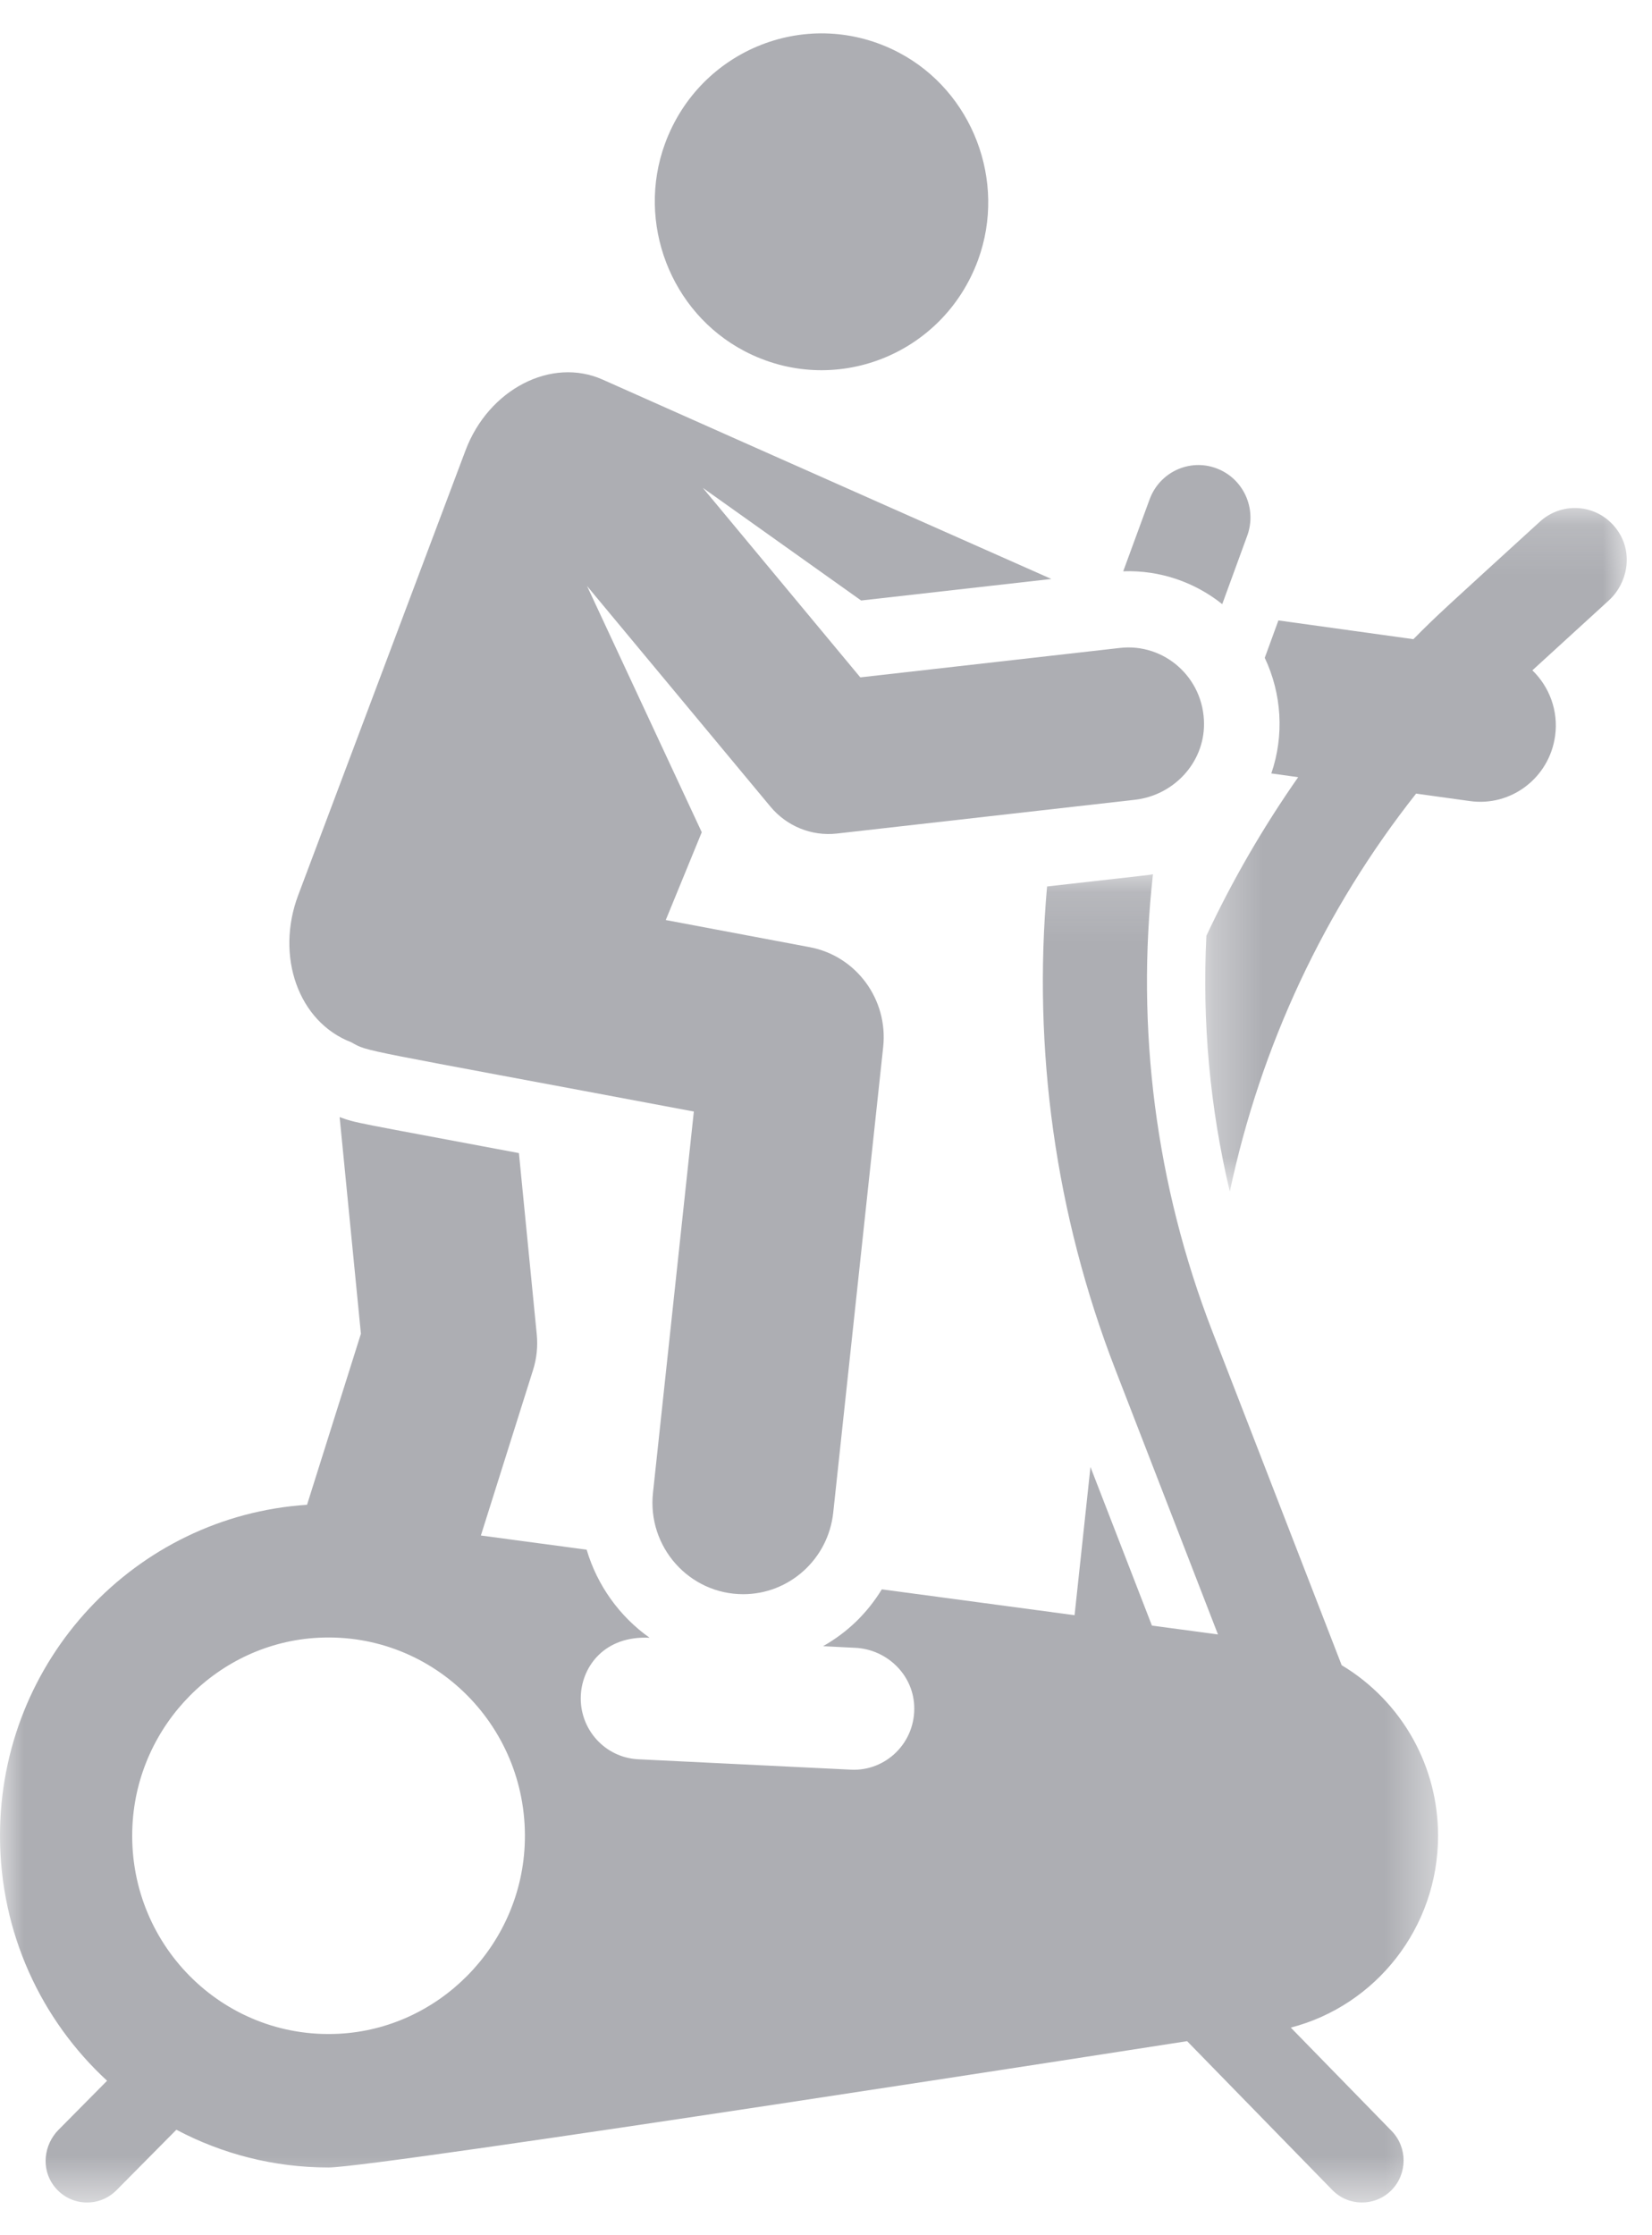
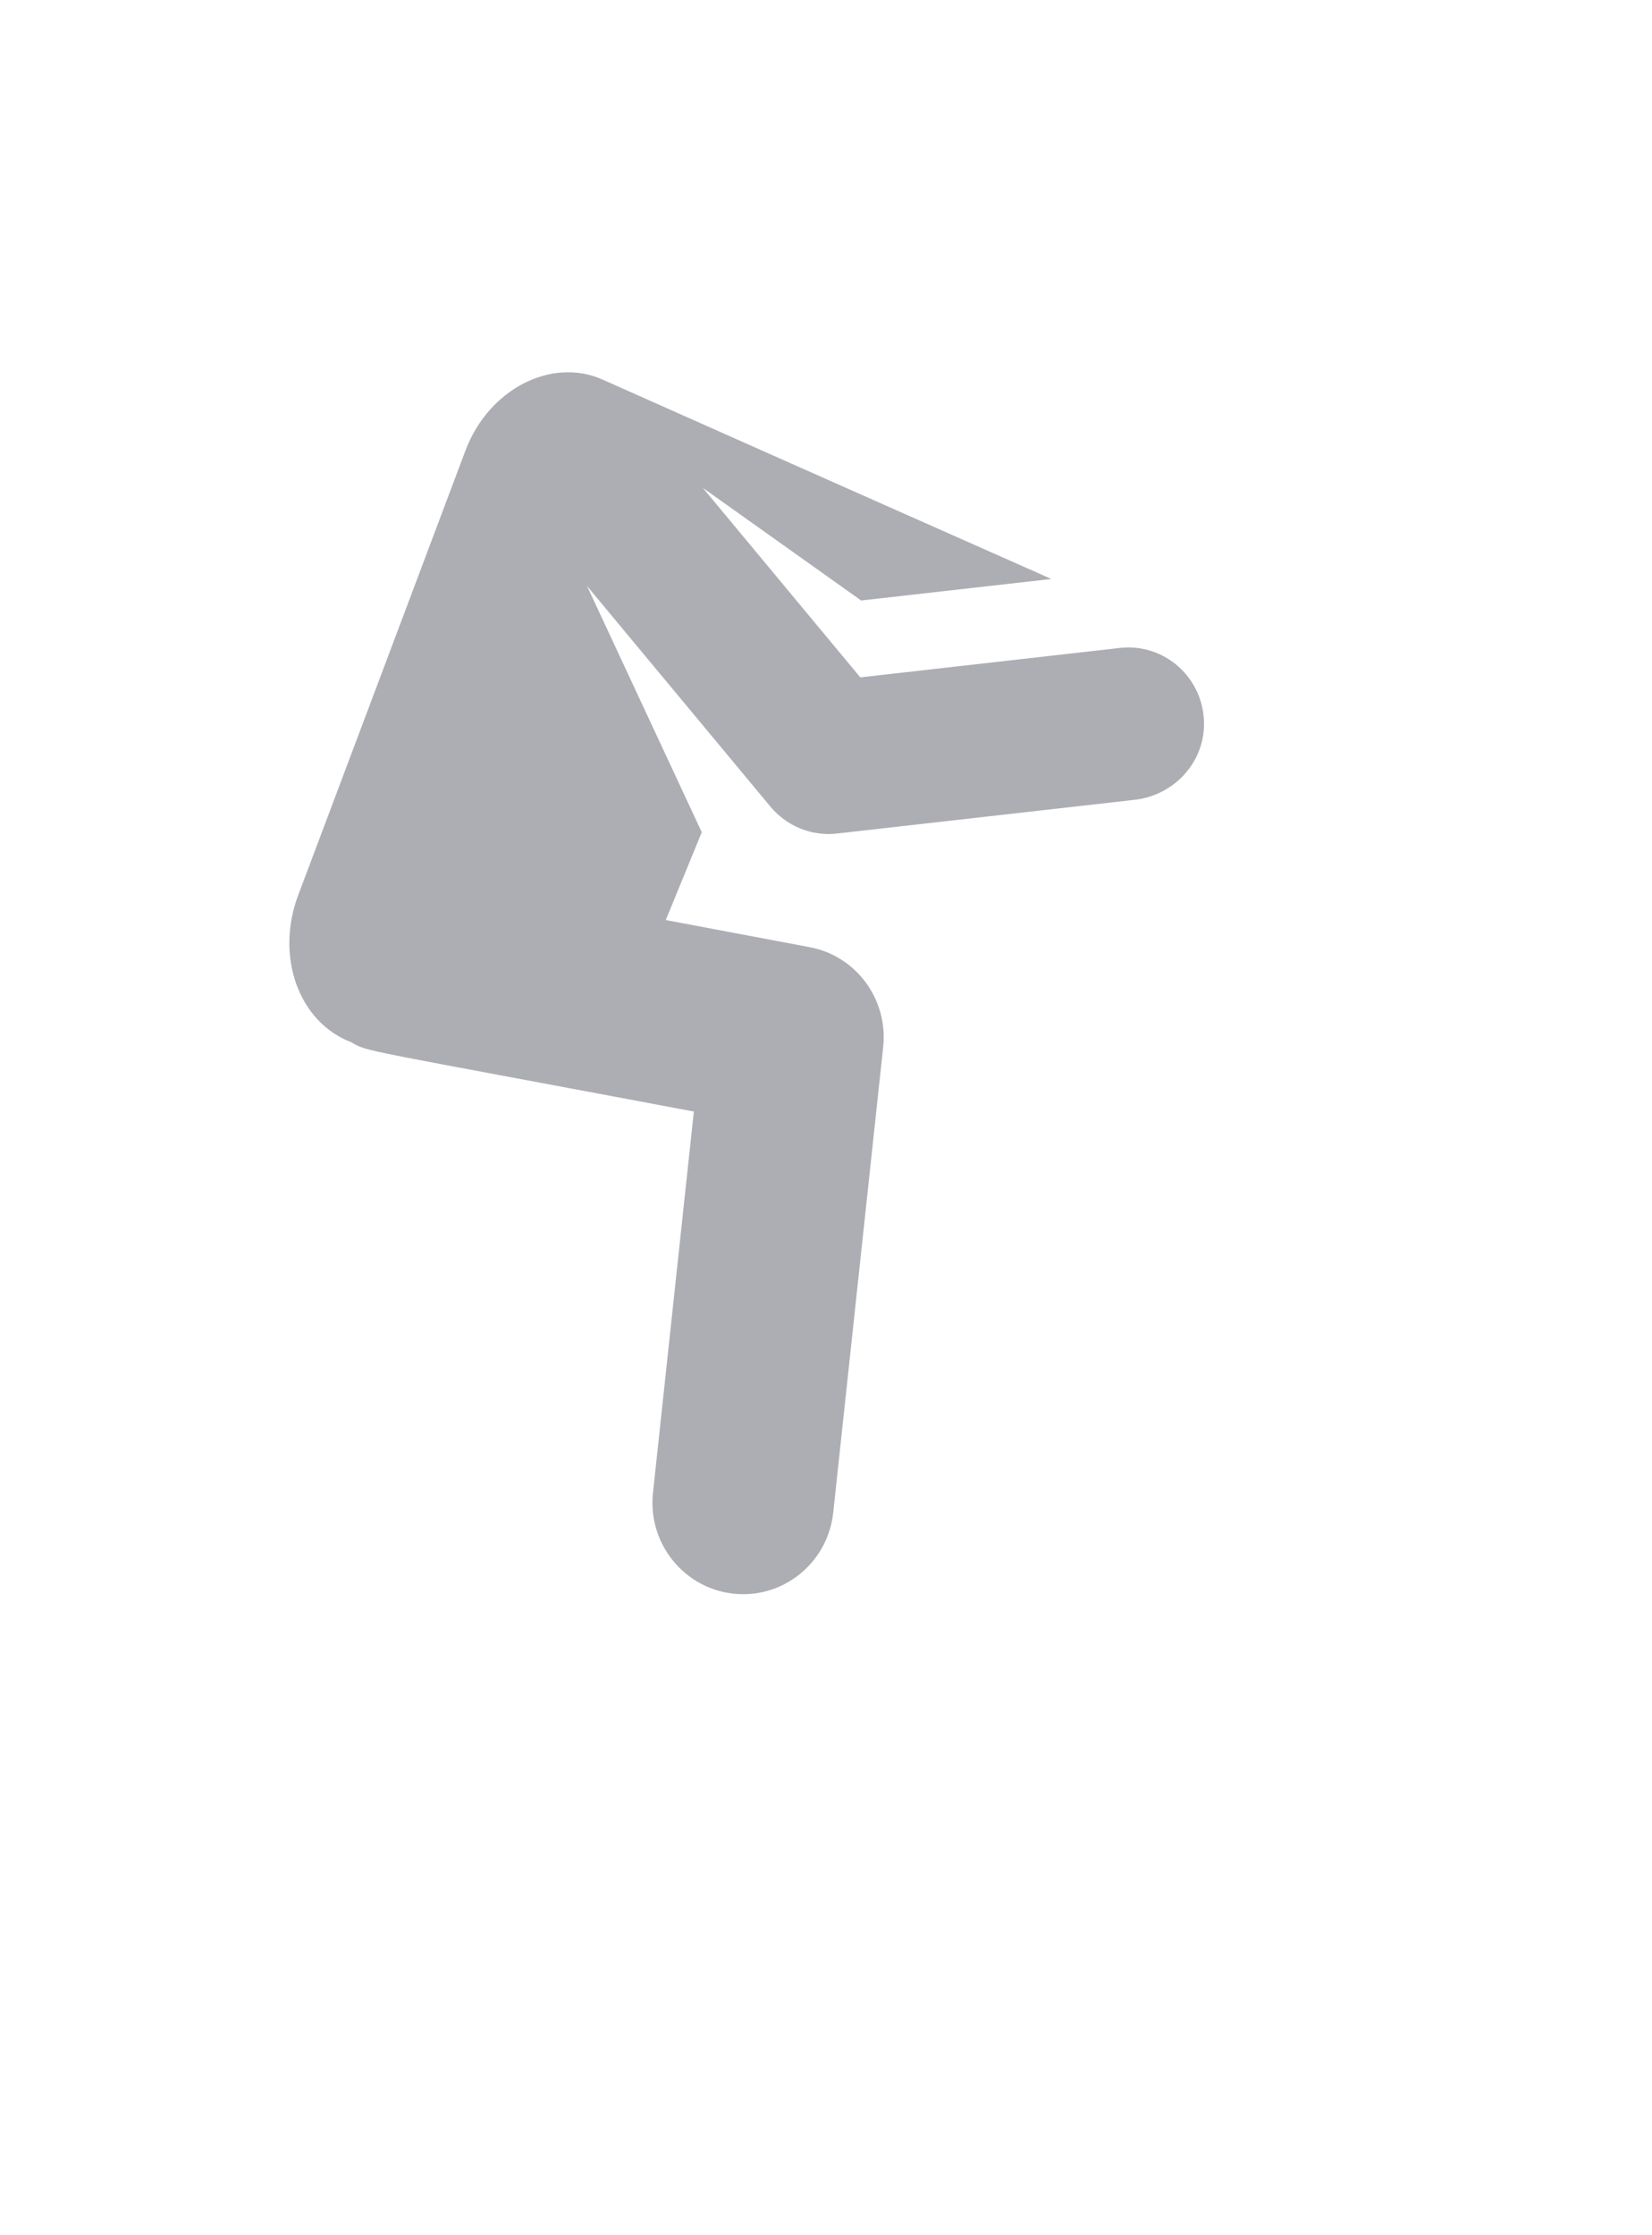
<svg xmlns="http://www.w3.org/2000/svg" xmlns:xlink="http://www.w3.org/1999/xlink" width="34px" height="46px" viewBox="0 0 34 46" version="1.1">
  <title>gymnasium</title>
  <desc>Created with Sketch.</desc>
  <defs>
-     <polygon id="path-1" points="9 0.142 9 14.211 0.325 14.211 0.325 0.142 9 0.142" />
-     <polygon id="path-3" points="29.597 27.463 0 27.463 0 13.795 0 0.128 29.597 0.128 29.597 27.463" />
-   </defs>
+     </defs>
  <g id="vaav" stroke="none" stroke-width="1" fill="none" fill-rule="evenodd">
    <g id="amenities-FEEL-FIT-Copy" transform="translate(-809, -711)">
      <g id="gymnasium" transform="translate(809, 711)">
        <g id="Page-1">
          <g id="Group-3" transform="translate(24.48, 10.312)">
            <mask id="mask-2" fill="white">
              <use xlink:href="#path-1" />
            </mask>
            <g id="Clip-2" />
-             <path d="M8.834,0.639 C8.464,0.066 7.695,-0.018 7.213,0.423 C5.263,2.205 5.118,2.327 4.609,2.842 L1.831,2.456 L1.55,3.226 C1.901,3.967 1.953,4.824 1.685,5.605 L2.238,5.682 C1.516,6.714 0.884,7.805 0.349,8.945 C0.26,10.709 0.42,12.482 0.831,14.211 C1.465,11.21 2.778,8.409 4.665,6.02 L5.774,6.174 C6.622,6.292 7.408,5.693 7.526,4.832 C7.597,4.314 7.406,3.82 7.058,3.483 L8.63,2.046 C9.022,1.687 9.124,1.087 8.834,0.639" id="Fill-1" fill="rgba(92, 94, 105, 0.5)" mask="url(#mask-2)" />
          </g>
-           <path d="M25.036,9.638 C24.481,9.43 23.865,9.717 23.66,10.277 L23.117,11.757 C23.878,11.73 24.593,11.984 25.155,12.433 L25.669,11.026 C25.874,10.467 25.591,9.845 25.036,9.638" id="Fill-4" fill="rgba(92, 94, 105, 0.5)" />
          <g id="Group-8" transform="translate(0, 17.864)">
            <mask id="mask-4" fill="white">
              <use xlink:href="#path-3" />
            </mask>
            <g id="Clip-7" />
-             <path d="M10.798,20.127 C10.694,22.2 9.025,23.885 6.972,23.99 C4.574,24.113 2.604,22.124 2.726,19.703 C2.83,17.629 4.498,15.945 6.552,15.84 C8.949,15.717 10.919,17.706 10.798,20.127 L10.798,20.127 Z M26.566,23.863 C28.309,23.412 29.597,21.815 29.597,19.914 C29.597,19.197 29.413,18.524 29.091,17.938 C28.742,17.305 28.23,16.774 27.613,16.405 L24.951,9.535 C23.784,6.521 23.376,3.294 23.729,0.128 C23.618,0.147 23.746,0.131 21.55,0.379 C21.252,3.733 21.721,7.135 22.956,10.323 L25.067,15.772 L23.708,15.59 L22.443,12.326 L22.116,15.376 L18.149,14.844 C17.854,15.323 17.462,15.717 16.939,16.014 L17.601,16.047 C18.244,16.078 18.784,16.586 18.815,17.235 C18.852,17.996 18.231,18.592 17.513,18.555 C16.996,18.529 13.585,18.363 13.136,18.341 C12.45,18.308 11.92,17.719 11.954,17.026 C11.983,16.425 12.444,15.795 13.369,15.84 C12.751,15.402 12.29,14.761 12.074,14.028 L9.897,13.736 L10.971,10.329 C11.046,10.093 11.071,9.844 11.047,9.598 L10.68,5.866 C7.239,5.218 7.34,5.253 6.99,5.125 L7.428,9.584 L6.319,13.104 C2.791,13.334 0,16.295 0,19.914 C0,21.913 0.85,23.709 2.204,24.957 L1.205,25.966 C0.901,26.273 0.845,26.764 1.102,27.111 C1.423,27.545 2.033,27.577 2.398,27.209 L3.63,25.965 C4.566,26.461 5.631,26.742 6.761,26.742 C7.77,26.742 24.432,24.142 24.432,24.142 L27.42,27.205 C27.752,27.545 28.295,27.549 28.633,27.214 C28.969,26.879 28.973,26.331 28.641,25.99 L26.566,23.863 Z" id="Fill-6" fill="rgba(92, 94, 105, 0.5)" mask="url(#mask-4)" />
+             <path d="M10.798,20.127 C10.694,22.2 9.025,23.885 6.972,23.99 C4.574,24.113 2.604,22.124 2.726,19.703 C2.83,17.629 4.498,15.945 6.552,15.84 C8.949,15.717 10.919,17.706 10.798,20.127 L10.798,20.127 Z M26.566,23.863 C28.309,23.412 29.597,21.815 29.597,19.914 C29.597,19.197 29.413,18.524 29.091,17.938 C28.742,17.305 28.23,16.774 27.613,16.405 L24.951,9.535 C23.784,6.521 23.376,3.294 23.729,0.128 C23.618,0.147 23.746,0.131 21.55,0.379 C21.252,3.733 21.721,7.135 22.956,10.323 L25.067,15.772 L23.708,15.59 L22.443,12.326 L22.116,15.376 L18.149,14.844 C17.854,15.323 17.462,15.717 16.939,16.014 L17.601,16.047 C18.244,16.078 18.784,16.586 18.815,17.235 C18.852,17.996 18.231,18.592 17.513,18.555 C16.996,18.529 13.585,18.363 13.136,18.341 C12.45,18.308 11.92,17.719 11.954,17.026 C11.983,16.425 12.444,15.795 13.369,15.84 C12.751,15.402 12.29,14.761 12.074,14.028 L9.897,13.736 L10.971,10.329 C11.046,10.093 11.071,9.844 11.047,9.598 L10.68,5.866 C7.239,5.218 7.34,5.253 6.99,5.125 L7.428,9.584 L6.319,13.104 C2.791,13.334 0,16.295 0,19.914 C0,21.913 0.85,23.709 2.204,24.957 L1.205,25.966 C0.901,26.273 0.845,26.764 1.102,27.111 C1.423,27.545 2.033,27.577 2.398,27.209 L3.63,25.965 C4.566,26.461 5.631,26.742 6.761,26.742 C7.77,26.742 24.432,24.142 24.432,24.142 L27.42,27.205 C28.969,26.879 28.973,26.331 28.641,25.99 L26.566,23.863 Z" id="Fill-6" fill="rgba(92, 94, 105, 0.5)" mask="url(#mask-4)" />
          </g>
          <g id="Group-11" transform="translate(12.92, 0.014)" fill="rgba(92, 94, 105, 0.5)">
-             <path d="M5.577,1.067 C3.736,0.101 1.483,0.98 0.765,2.946 C0.173,4.567 0.88,6.413 2.399,7.21 C4.24,8.177 6.492,7.298 7.211,5.332 C7.802,3.711 7.096,1.865 5.577,1.067" id="Fill-9" />
-           </g>
+             </g>
          <path d="M23.051,13.334 L17.706,13.94 L14.465,10.04 C15.162,10.537 16.187,11.266 17.723,12.358 L21.638,11.915 C21.638,11.915 15.88,9.363 12.405,7.813 C11.348,7.34 10.054,8.012 9.581,9.269 C9.241,10.173 6.571,17.27 6.137,18.423 C5.667,19.672 6.135,21.03 7.231,21.45 C7.598,21.654 7.242,21.55 14.28,22.875 L13.439,30.722 C13.319,31.838 14.187,32.808 15.297,32.808 C16.237,32.808 17.046,32.093 17.149,31.127 L18.177,21.546 C18.281,20.568 17.623,19.672 16.663,19.492 L13.702,18.934 L14.443,17.127 C14.192,16.588 12.321,12.572 12.082,12.06 L15.859,16.603 C16.189,16.999 16.698,17.213 17.224,17.154 L23.358,16.459 C24.151,16.369 24.782,15.704 24.78,14.898 C24.778,13.946 23.963,13.231 23.051,13.334" id="Fill-12" fill="rgba(92, 94, 105, 0.5)" />
        </g>
      </g>
    </g>
  </g>
</svg>